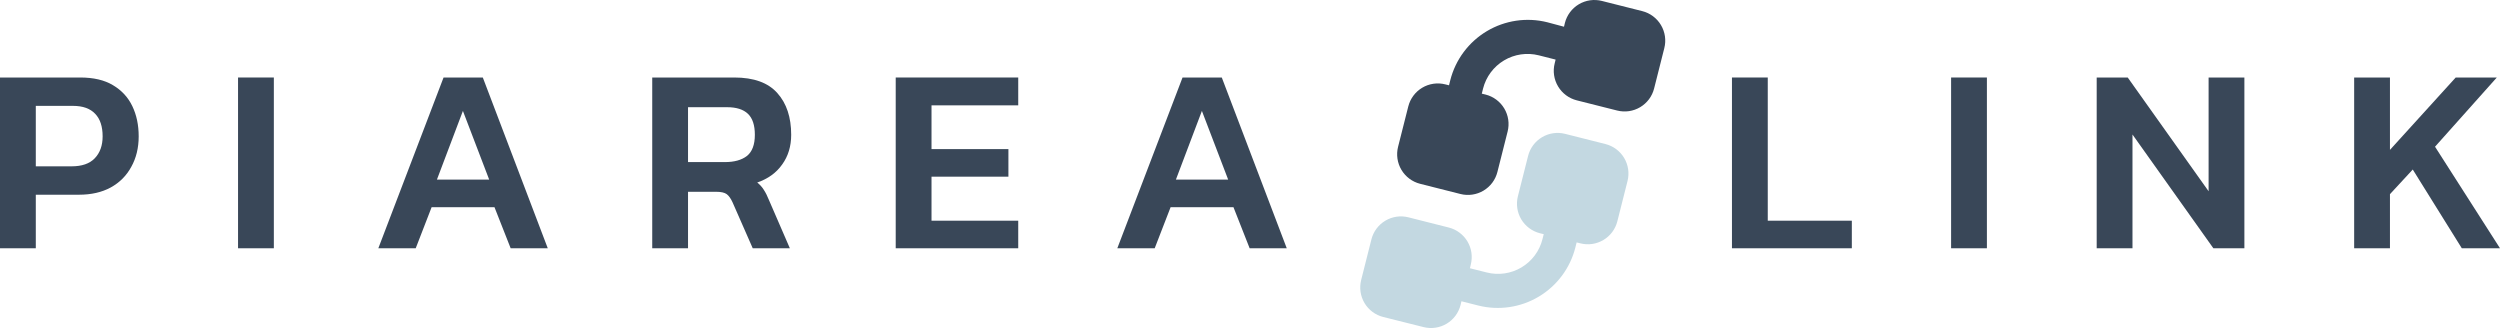
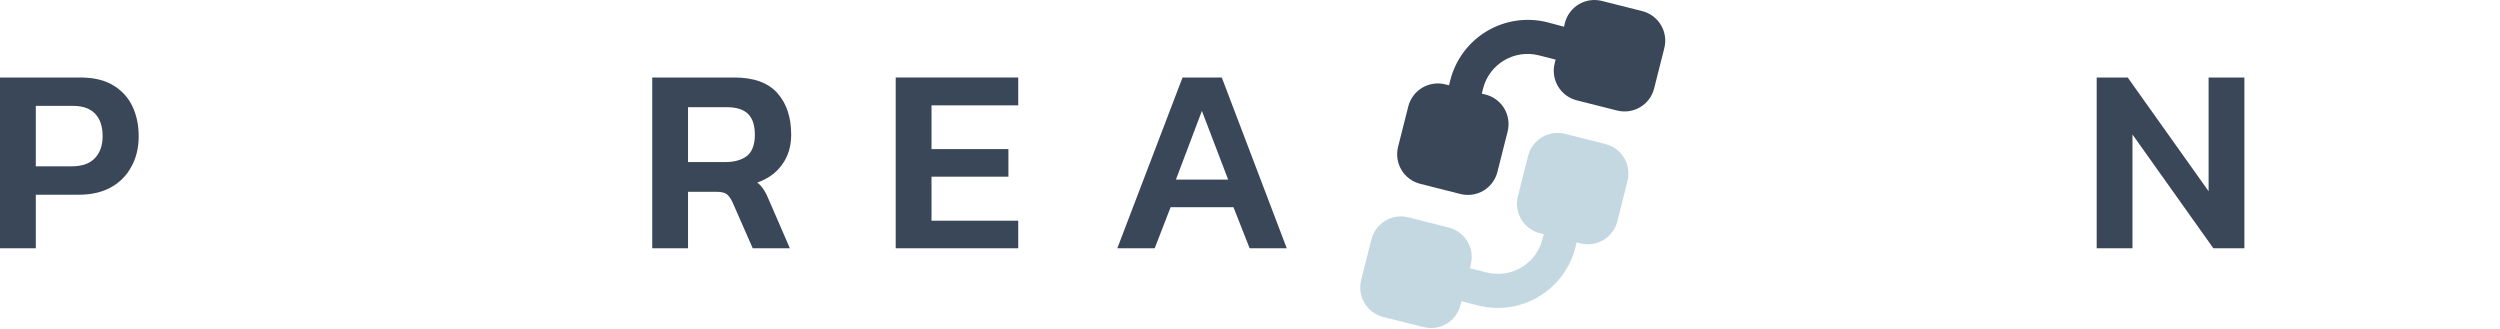
<svg xmlns="http://www.w3.org/2000/svg" width="175" height="23" viewBox="0 0 175 23" fill="none">
-   <path d="M121.237 17.379V5.425H123.743V15.449H129.628V17.379H121.237Z" fill="#394758" />
-   <path d="M136.577 17.379V5.425H139.083V17.379H136.577Z" fill="#394758" />
  <path d="M146.768 17.379V5.425H148.94L154.602 13.388V5.425H157.107V17.379H154.936L149.274 9.416V17.379H146.768Z" fill="#394758" />
-   <path d="M164.791 17.379V5.425H167.297V10.492L171.9 5.425H174.777L170.452 10.27L175 17.379H172.327L168.893 11.866L167.297 13.592V17.379H164.791Z" fill="#394758" />
  <path d="M0 17.379V5.425H5.606C6.546 5.425 7.314 5.604 7.908 5.963C8.514 6.322 8.966 6.811 9.263 7.43C9.56 8.048 9.708 8.754 9.708 9.546C9.708 10.35 9.535 11.062 9.189 11.68C8.854 12.299 8.372 12.782 7.741 13.128C7.122 13.462 6.386 13.63 5.532 13.63H2.506V17.379H0ZM2.506 11.643H5.012C5.73 11.643 6.268 11.458 6.627 11.086C6.998 10.703 7.184 10.189 7.184 9.546C7.184 8.853 7.01 8.327 6.664 7.968C6.317 7.597 5.798 7.411 5.105 7.411H2.506V11.643Z" fill="#394758" />
-   <path d="M16.663 17.379V5.425H19.169V17.379H16.663Z" fill="#394758" />
-   <path d="M26.483 17.379L31.049 5.425H33.797L38.344 17.379H35.746L34.613 14.502H30.214L29.1 17.379H26.483ZM30.585 12.571H34.242L32.404 7.764L30.585 12.571Z" fill="#394758" />
  <path d="M45.656 17.379V5.425H51.392C52.766 5.425 53.774 5.79 54.418 6.52C55.061 7.238 55.383 8.209 55.383 9.434C55.383 10.239 55.173 10.932 54.752 11.513C54.343 12.095 53.762 12.516 53.007 12.776C53.205 12.937 53.36 13.11 53.471 13.295C53.595 13.481 53.718 13.729 53.842 14.038L55.29 17.379H52.691L51.281 14.168C51.157 13.896 51.021 13.704 50.872 13.592C50.724 13.481 50.476 13.425 50.13 13.425H48.162V17.379H45.656ZM48.162 11.346H50.742C51.398 11.346 51.912 11.204 52.283 10.919C52.654 10.622 52.84 10.127 52.84 9.434C52.84 8.766 52.679 8.277 52.357 7.968C52.035 7.659 51.547 7.504 50.891 7.504H48.162V11.346Z" fill="#394758" />
  <path d="M62.7 17.379V5.425H71.276V7.374H65.206V10.437H70.589V12.367H65.206V15.449H71.276V17.379H62.7Z" fill="#394758" />
  <path d="M78.212 17.379L82.778 5.425H85.525L90.073 17.379H87.475L86.342 14.502H81.943L80.829 17.379H78.212ZM82.314 12.571H85.971L84.133 7.764L82.314 12.571Z" fill="#394758" />
  <path d="M112.382 10.083L109.554 9.369C109.006 9.231 108.426 9.316 107.941 9.605C107.456 9.895 107.106 10.365 106.967 10.913L106.252 13.741C106.184 14.012 106.169 14.294 106.21 14.571C106.25 14.848 106.345 15.114 106.488 15.354C106.632 15.594 106.821 15.804 107.046 15.971C107.27 16.138 107.526 16.259 107.797 16.328L108.061 16.392L107.971 16.749C107.763 17.574 107.235 18.282 106.504 18.718C105.774 19.154 104.9 19.282 104.076 19.074L102.894 18.777L102.956 18.514C103.025 18.243 103.039 17.961 102.999 17.684C102.959 17.407 102.864 17.141 102.721 16.901C102.578 16.66 102.389 16.451 102.164 16.284C101.94 16.116 101.685 15.995 101.414 15.927L98.586 15.212C98.038 15.074 97.458 15.159 96.973 15.449C96.488 15.738 96.138 16.209 95.999 16.756L95.281 19.602C95.213 19.873 95.198 20.156 95.239 20.433C95.279 20.709 95.374 20.976 95.517 21.216C95.661 21.456 95.85 21.666 96.075 21.833C96.299 22 96.554 22.121 96.826 22.189L99.652 22.897C100.2 23.035 100.78 22.949 101.265 22.66C101.75 22.37 102.1 21.9 102.239 21.352L102.301 21.089L103.484 21.388C104.922 21.748 106.445 21.523 107.718 20.762C108.992 20.001 109.911 18.766 110.275 17.328L110.364 16.969L110.628 17.034C110.899 17.103 111.181 17.117 111.458 17.077C111.735 17.036 112.001 16.941 112.241 16.798C112.482 16.654 112.691 16.465 112.858 16.241C113.025 16.016 113.146 15.761 113.215 15.489L113.929 12.662C114.065 12.115 113.978 11.536 113.688 11.053C113.398 10.57 112.928 10.221 112.382 10.083Z" fill="#C3D8E1" />
  <path d="M99.405 12.865L102.233 13.58C102.504 13.649 102.786 13.663 103.063 13.622C103.34 13.582 103.606 13.487 103.846 13.344C104.086 13.2 104.296 13.011 104.463 12.787C104.63 12.562 104.751 12.307 104.819 12.035L105.534 9.205C105.602 8.934 105.617 8.652 105.576 8.375C105.536 8.098 105.441 7.832 105.298 7.592C105.154 7.352 104.965 7.142 104.74 6.975C104.516 6.808 104.261 6.687 103.989 6.619L103.726 6.556L103.815 6.197C104.024 5.373 104.552 4.665 105.282 4.229C106.012 3.793 106.886 3.665 107.711 3.872L108.893 4.171L108.828 4.435C108.69 4.983 108.775 5.564 109.065 6.049C109.355 6.535 109.825 6.885 110.373 7.024L113.2 7.737C113.471 7.805 113.753 7.82 114.03 7.78C114.307 7.739 114.573 7.645 114.813 7.502C115.054 7.358 115.263 7.169 115.431 6.945C115.598 6.721 115.719 6.466 115.788 6.194L116.502 3.367C116.571 3.095 116.585 2.813 116.545 2.536C116.504 2.259 116.41 1.993 116.266 1.752C116.123 1.512 115.933 1.302 115.709 1.135C115.484 0.967 115.229 0.846 114.957 0.778L112.13 0.065C111.859 -0.003 111.577 -0.018 111.3 0.022C111.023 0.063 110.757 0.157 110.517 0.3C110.277 0.443 110.067 0.633 109.9 0.857C109.733 1.081 109.611 1.336 109.543 1.607L109.48 1.871L108.313 1.559C106.874 1.198 105.352 1.422 104.078 2.182C102.805 2.942 101.885 4.176 101.52 5.613L101.431 5.97L101.167 5.905C100.619 5.767 100.039 5.852 99.554 6.142C99.069 6.432 98.719 6.902 98.58 7.45L97.865 10.277C97.727 10.825 97.811 11.404 98.1 11.89C98.389 12.375 98.858 12.726 99.405 12.865Z" fill="#394758" />
</svg>